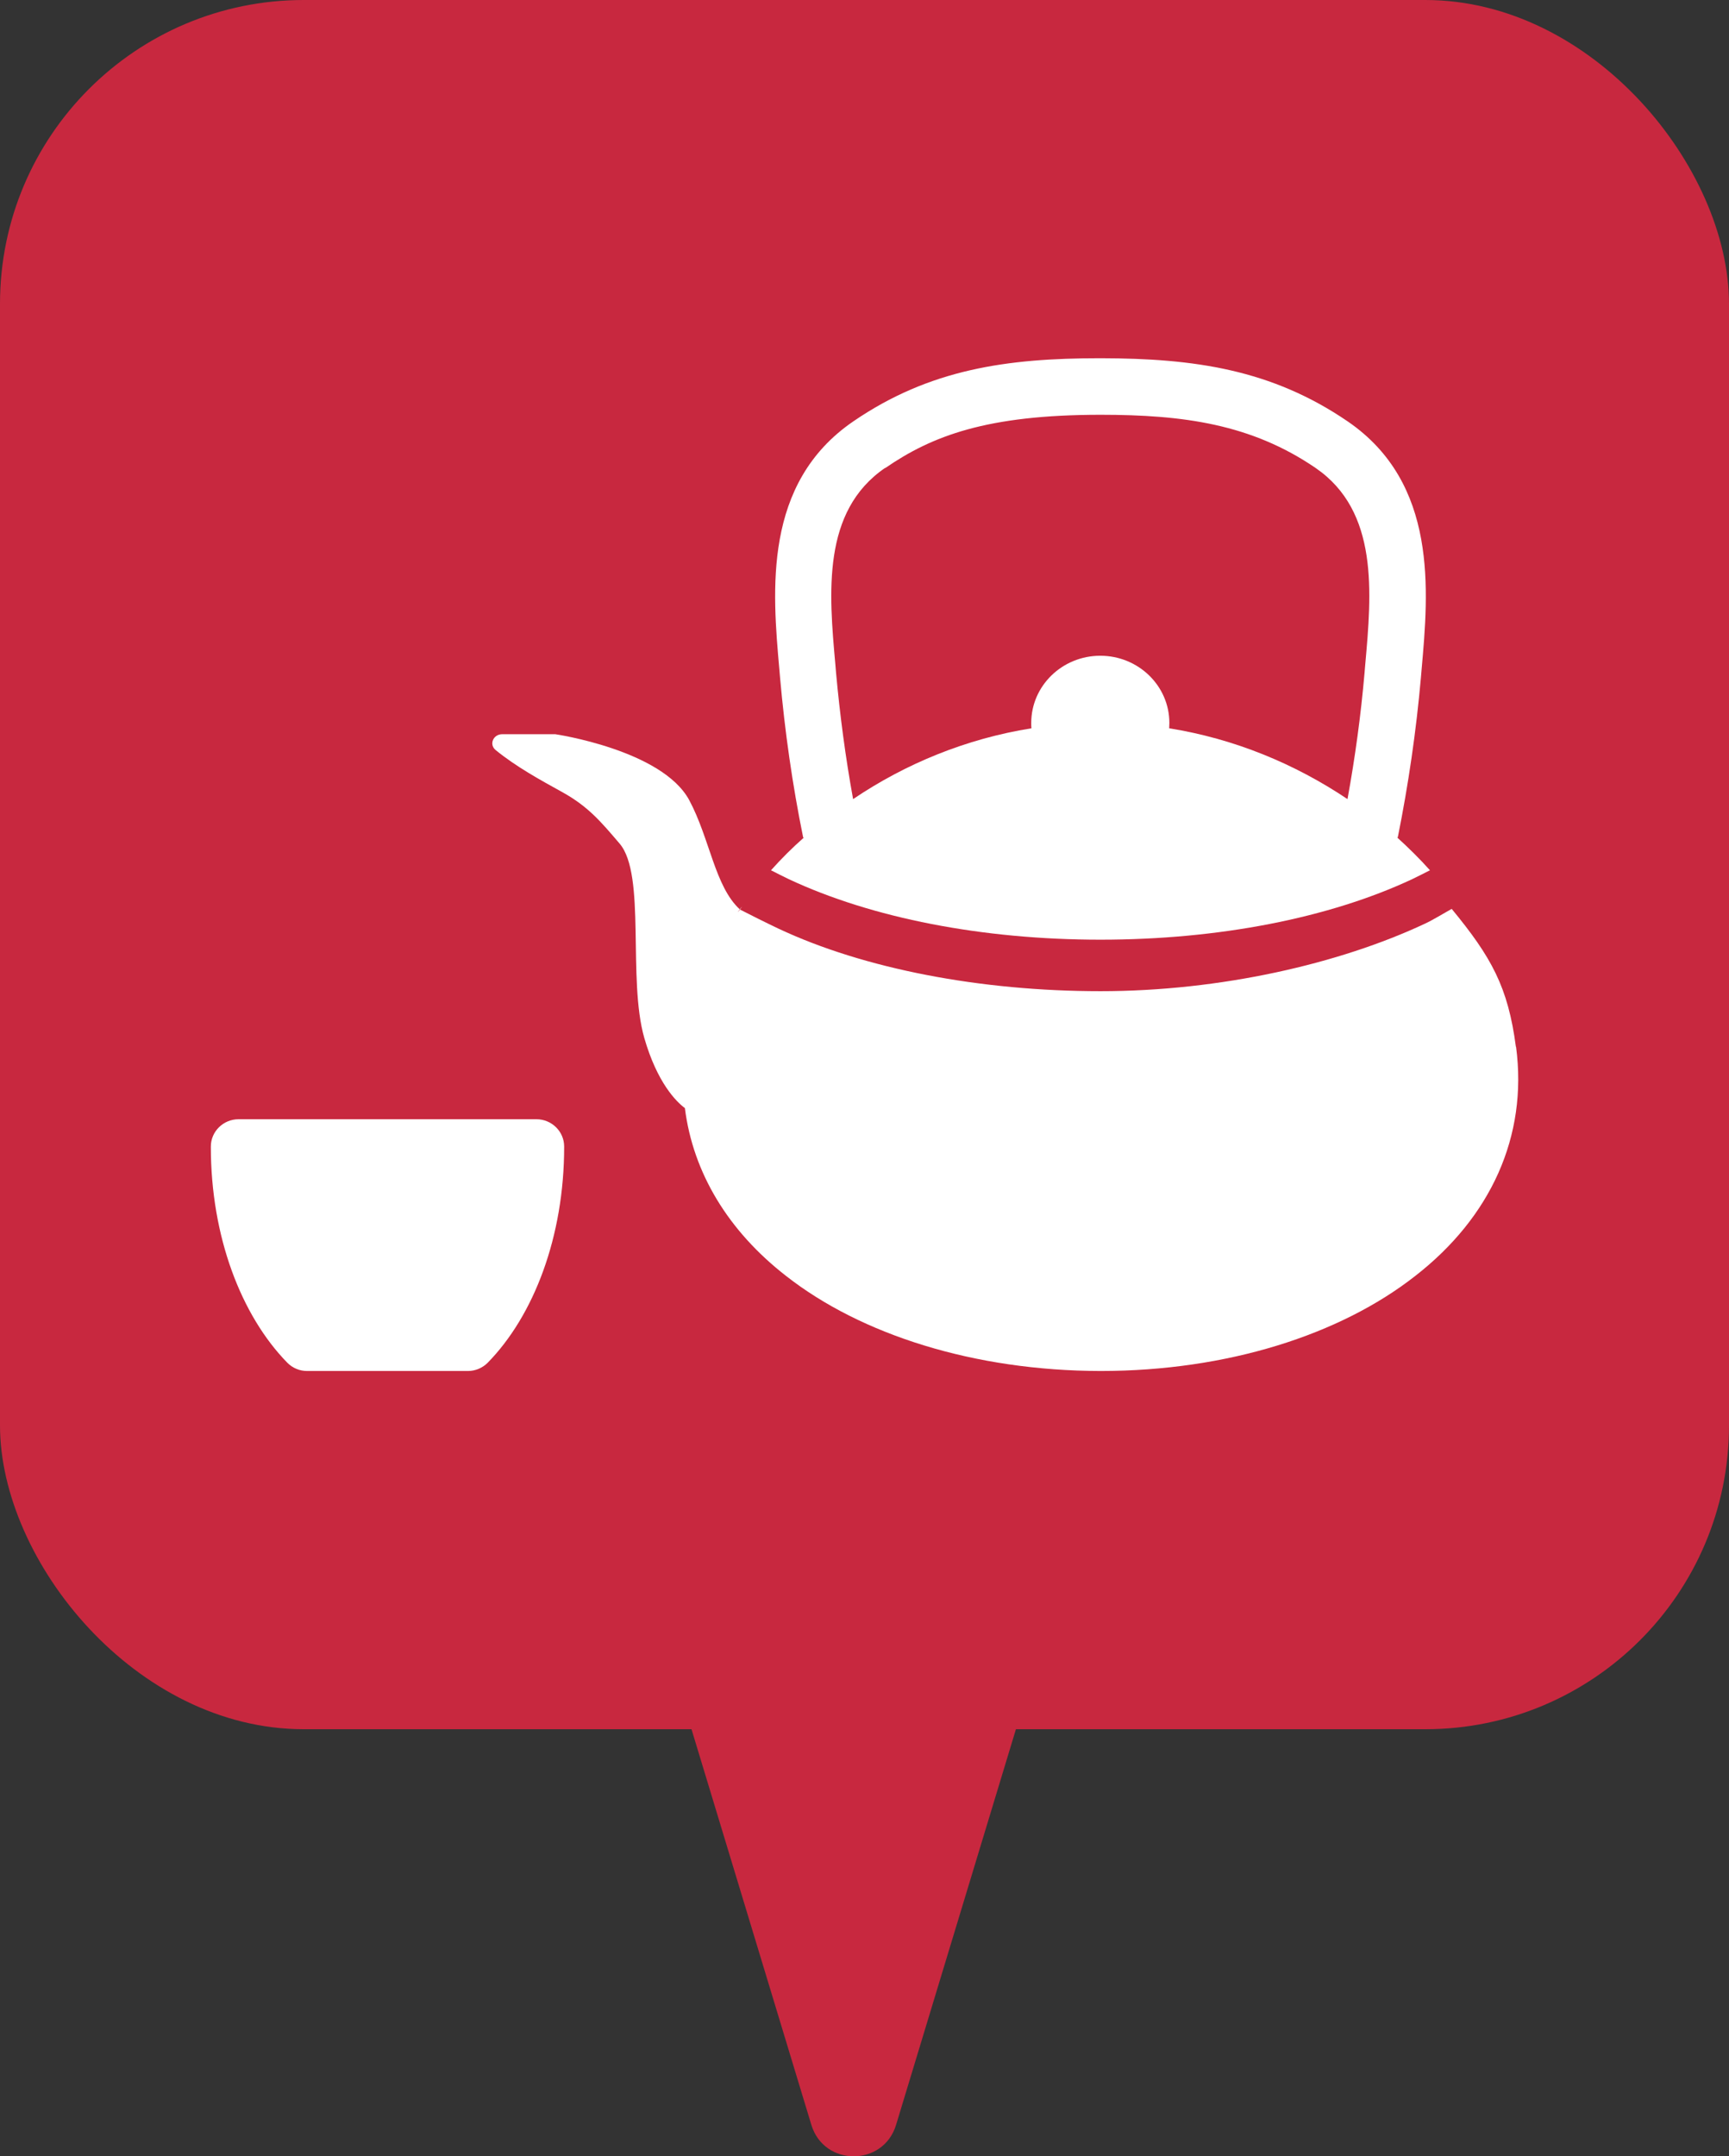
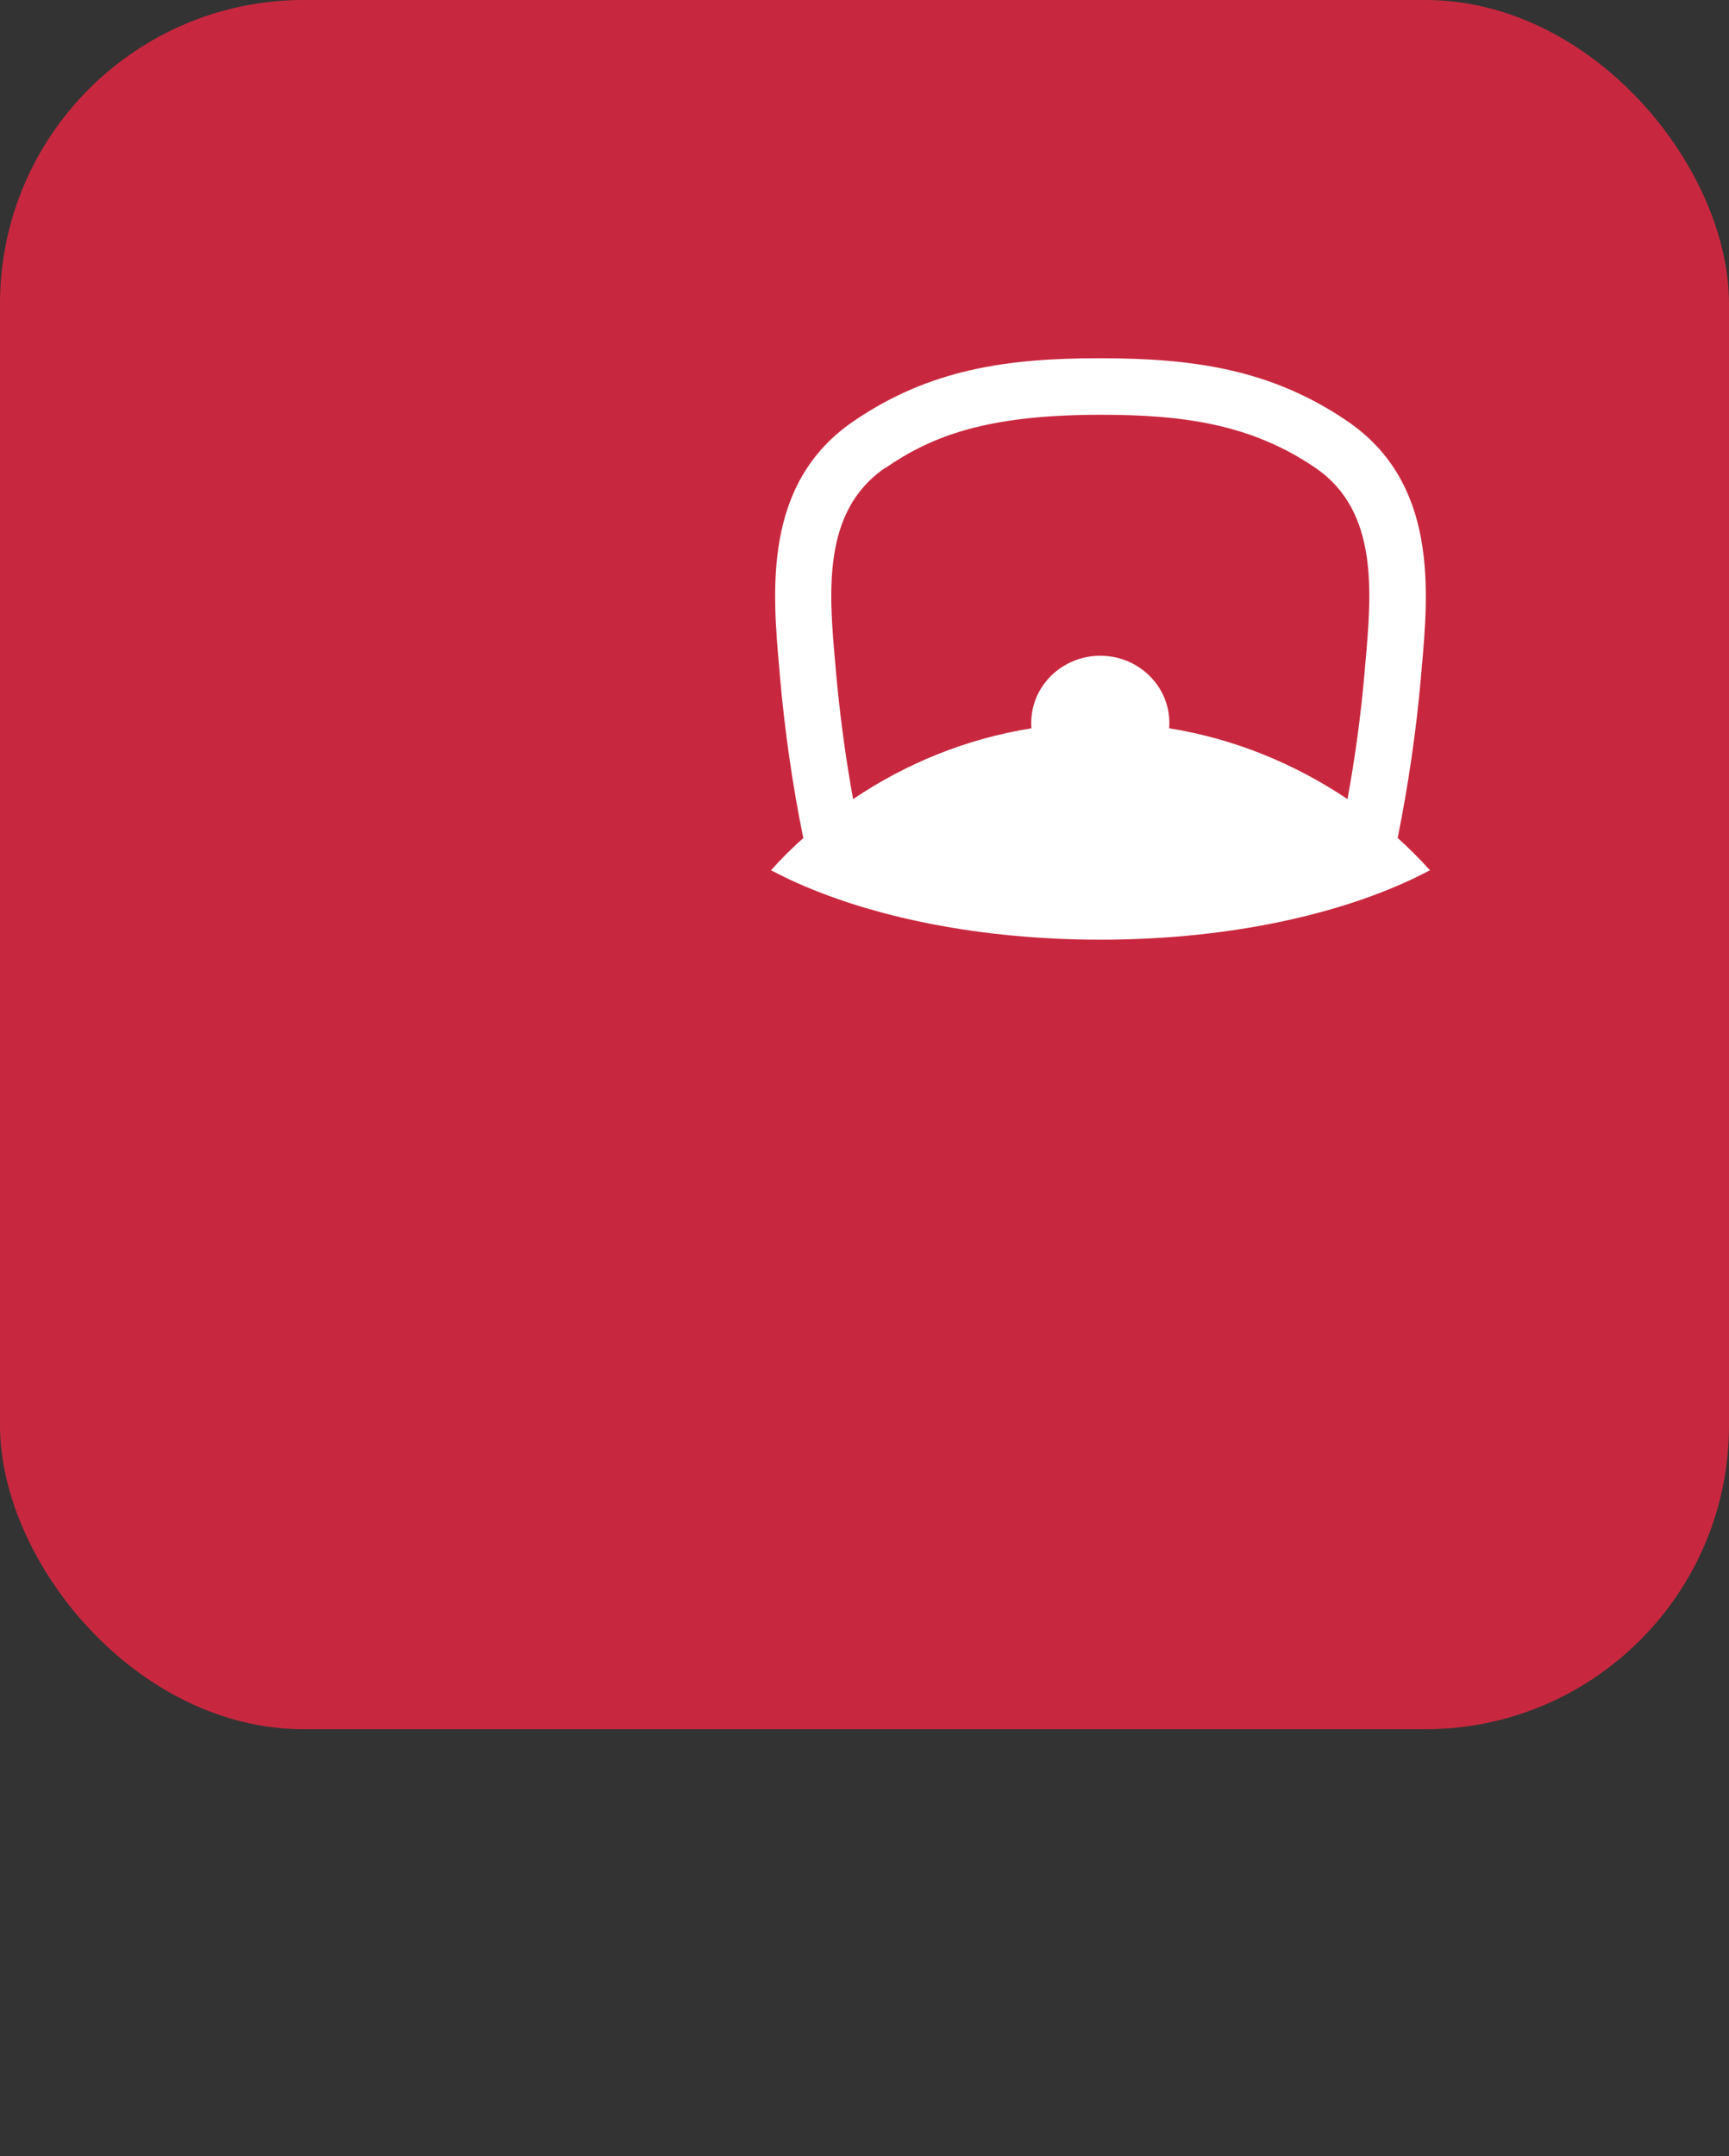
<svg xmlns="http://www.w3.org/2000/svg" id="_レイヤー_2" viewBox="0 0 99.39 123.93">
  <rect x="0" y="0" width="99.39" height="123.93" fill="#333333" stroke="none" />
  <defs>
    <style>.cls-1{fill:#c8283f;}.cls-1,.cls-2{stroke-width:0px;}.cls-2{fill:#fff;}</style>
  </defs>
  <g id="pin">
-     <path class="cls-1" d="M27.68,59.55l18.96,62.58c.73,2.41,4.14,2.41,4.87,0l18.96-62.58c.21-.69-.31-1.39-1.03-1.39H28.71c-.72,0-1.24.7-1.03,1.39Z" />
    <rect class="cls-1" width="99.39" height="99.39" rx="17.46" ry="17.46" />
    <path class="cls-2" d="M44.32,50.02c.33.17.67.34,1.02.51,4.78,2.24,11.14,3.48,17.92,3.48s13.14-1.24,17.92-3.48c.35-.17.69-.34,1.02-.51-.59-.66-1.23-1.29-1.89-1.89h.04c.61-3.03,1.06-6.12,1.33-9.19l.04-.47c.4-4.51.95-10.69-4.25-14.25-4.38-2.99-8.83-3.62-14.16-3.63h0s-.03,0-.05,0c-.02,0-.03,0-.05,0h0c-5.33,0-9.78.63-14.16,3.63-5.2,3.56-4.65,9.74-4.25,14.25l.04.47c.27,3.07.71,6.16,1.33,9.2h.04c-.67.59-1.3,1.22-1.89,1.88ZM50.89,26.9c2.68-1.84,5.82-3.06,12.38-3.06,4.74,0,8.66.53,12.36,3.06,3.63,2.49,3.22,7.16,2.85,11.29l-.04.48c-.21,2.42-.54,4.85-.98,7.26-3.03-2.03-6.5-3.47-10.25-4.07,0-.1.01-.21.01-.31,0-2.13-1.78-3.86-3.97-3.86s-3.97,1.73-3.97,3.86c0,.11,0,.21.01.31-3.75.6-7.23,2.03-10.25,4.07-.44-2.41-.76-4.85-.98-7.26l-.04-.48c-.37-4.12-.78-8.8,2.85-11.29Z" />
-     <path class="cls-2" d="M87.14,60.17c-.45-3.44-1.41-5.16-3.69-7.93-.4.22-1.1.65-1.54.85-4.9,2.3-11.74,3.88-18.65,3.88s-13.6-1.29-18.5-3.59c-.43-.2-1.82-.89-2.22-1.1-.41.5.36-.53,0,0-1.45-1.32-1.73-4.07-2.92-6.29-1.56-2.89-7.7-3.79-7.7-3.79h-3.05c-.52,0-.77.59-.38.91,1.18.96,2.53,1.7,3.87,2.44,1.47.82,2.21,1.71,3.26,2.94,1.53,1.8.44,7.78,1.42,11.18.74,2.56,1.83,3.65,2.33,4.02.47,3.73,2.5,7.07,5.82,9.65,4.3,3.37,10.81,5.45,18.08,5.46,7.27,0,13.77-2.08,18.08-5.46,4.34-3.37,6.48-8.03,5.8-13.17Z" />
-     <path class="cls-2" d="M30.85,64.33H13.71c-.87,0-1.59.7-1.59,1.57v.02c0,5.15,1.74,9.69,4.4,12.41.3.3.7.47,1.13.47h9.25c.42,0,.83-.17,1.13-.47,2.66-2.71,4.4-7.26,4.4-12.41v-.02c0-.87-.72-1.57-1.59-1.57Z" />
  </g>
</svg>